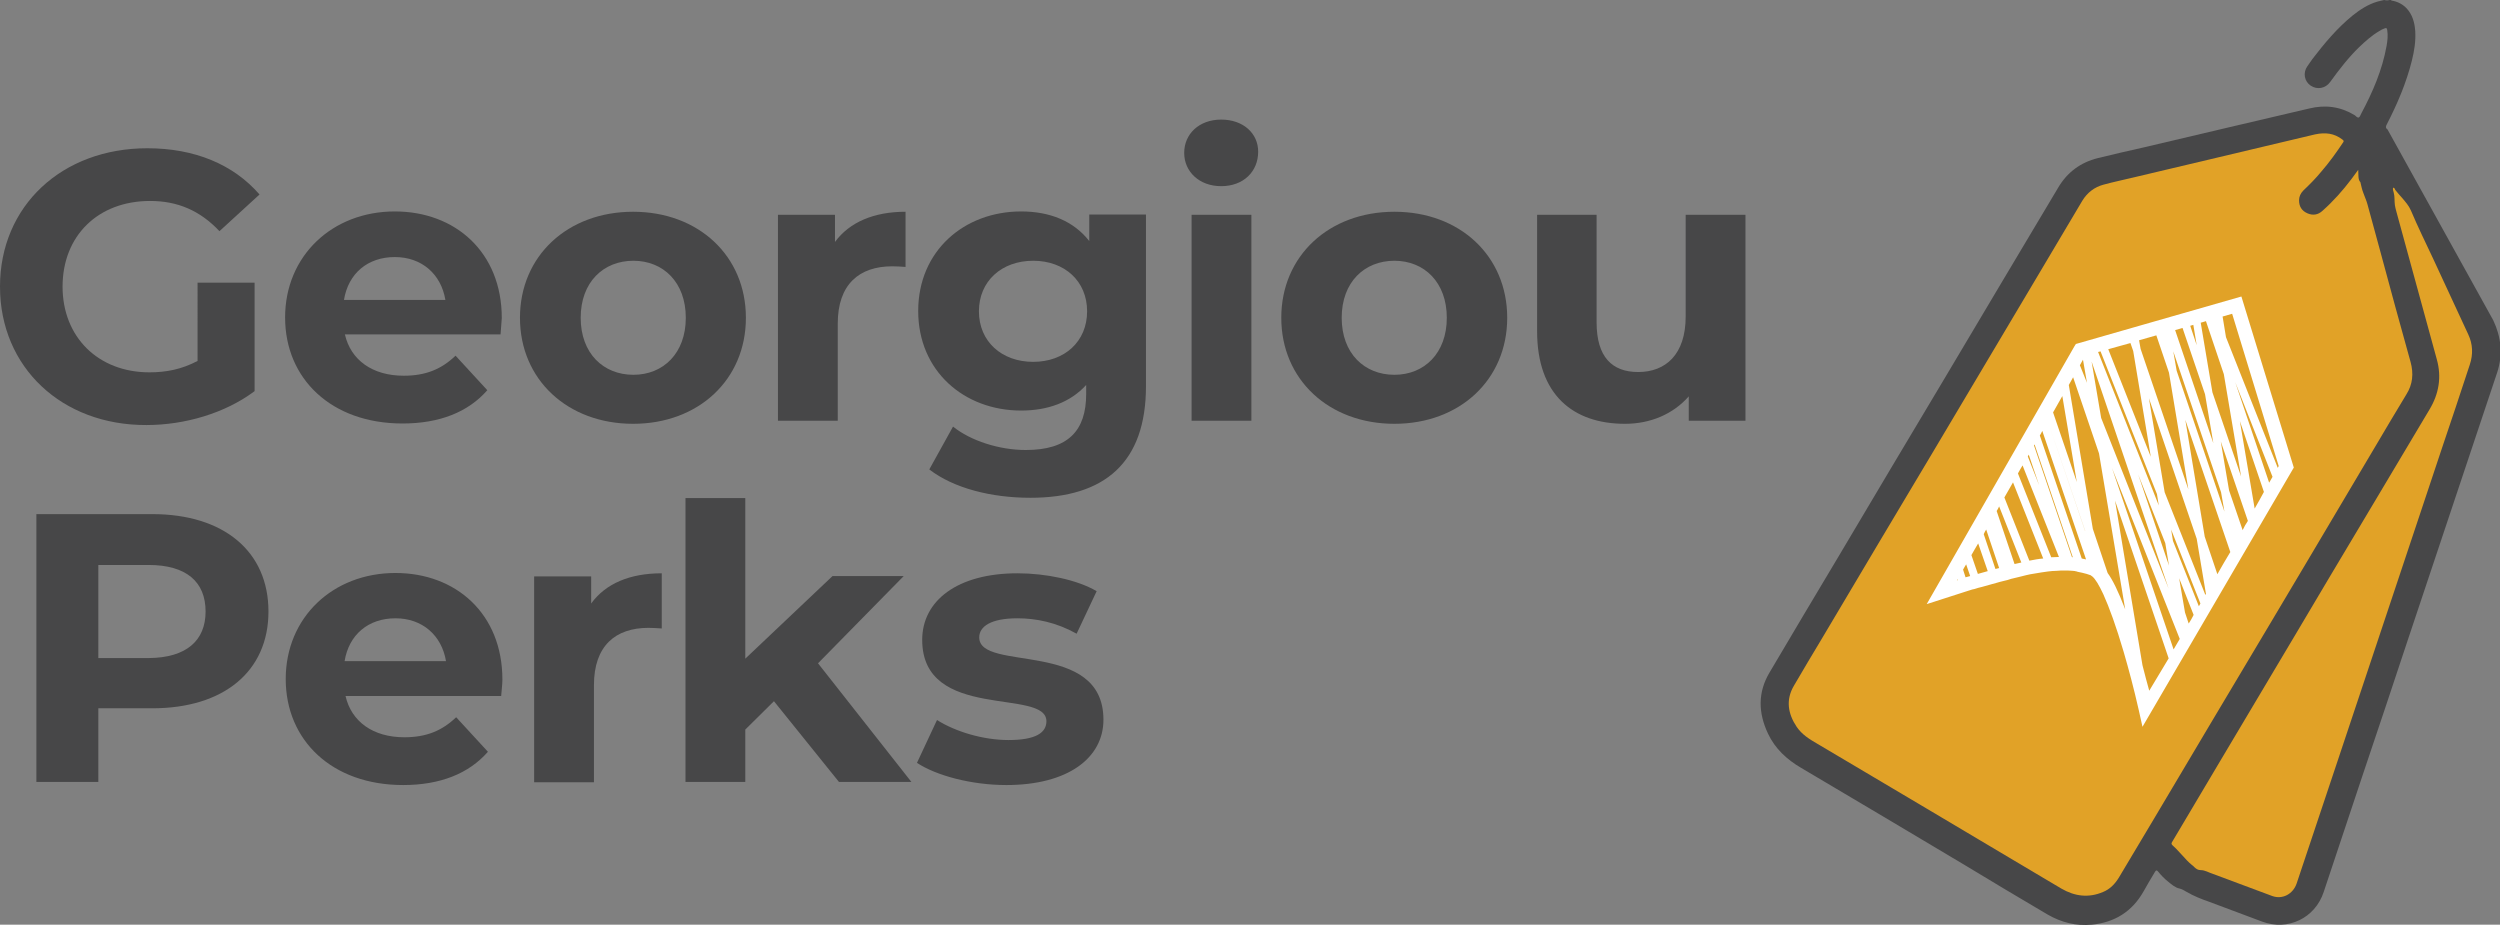
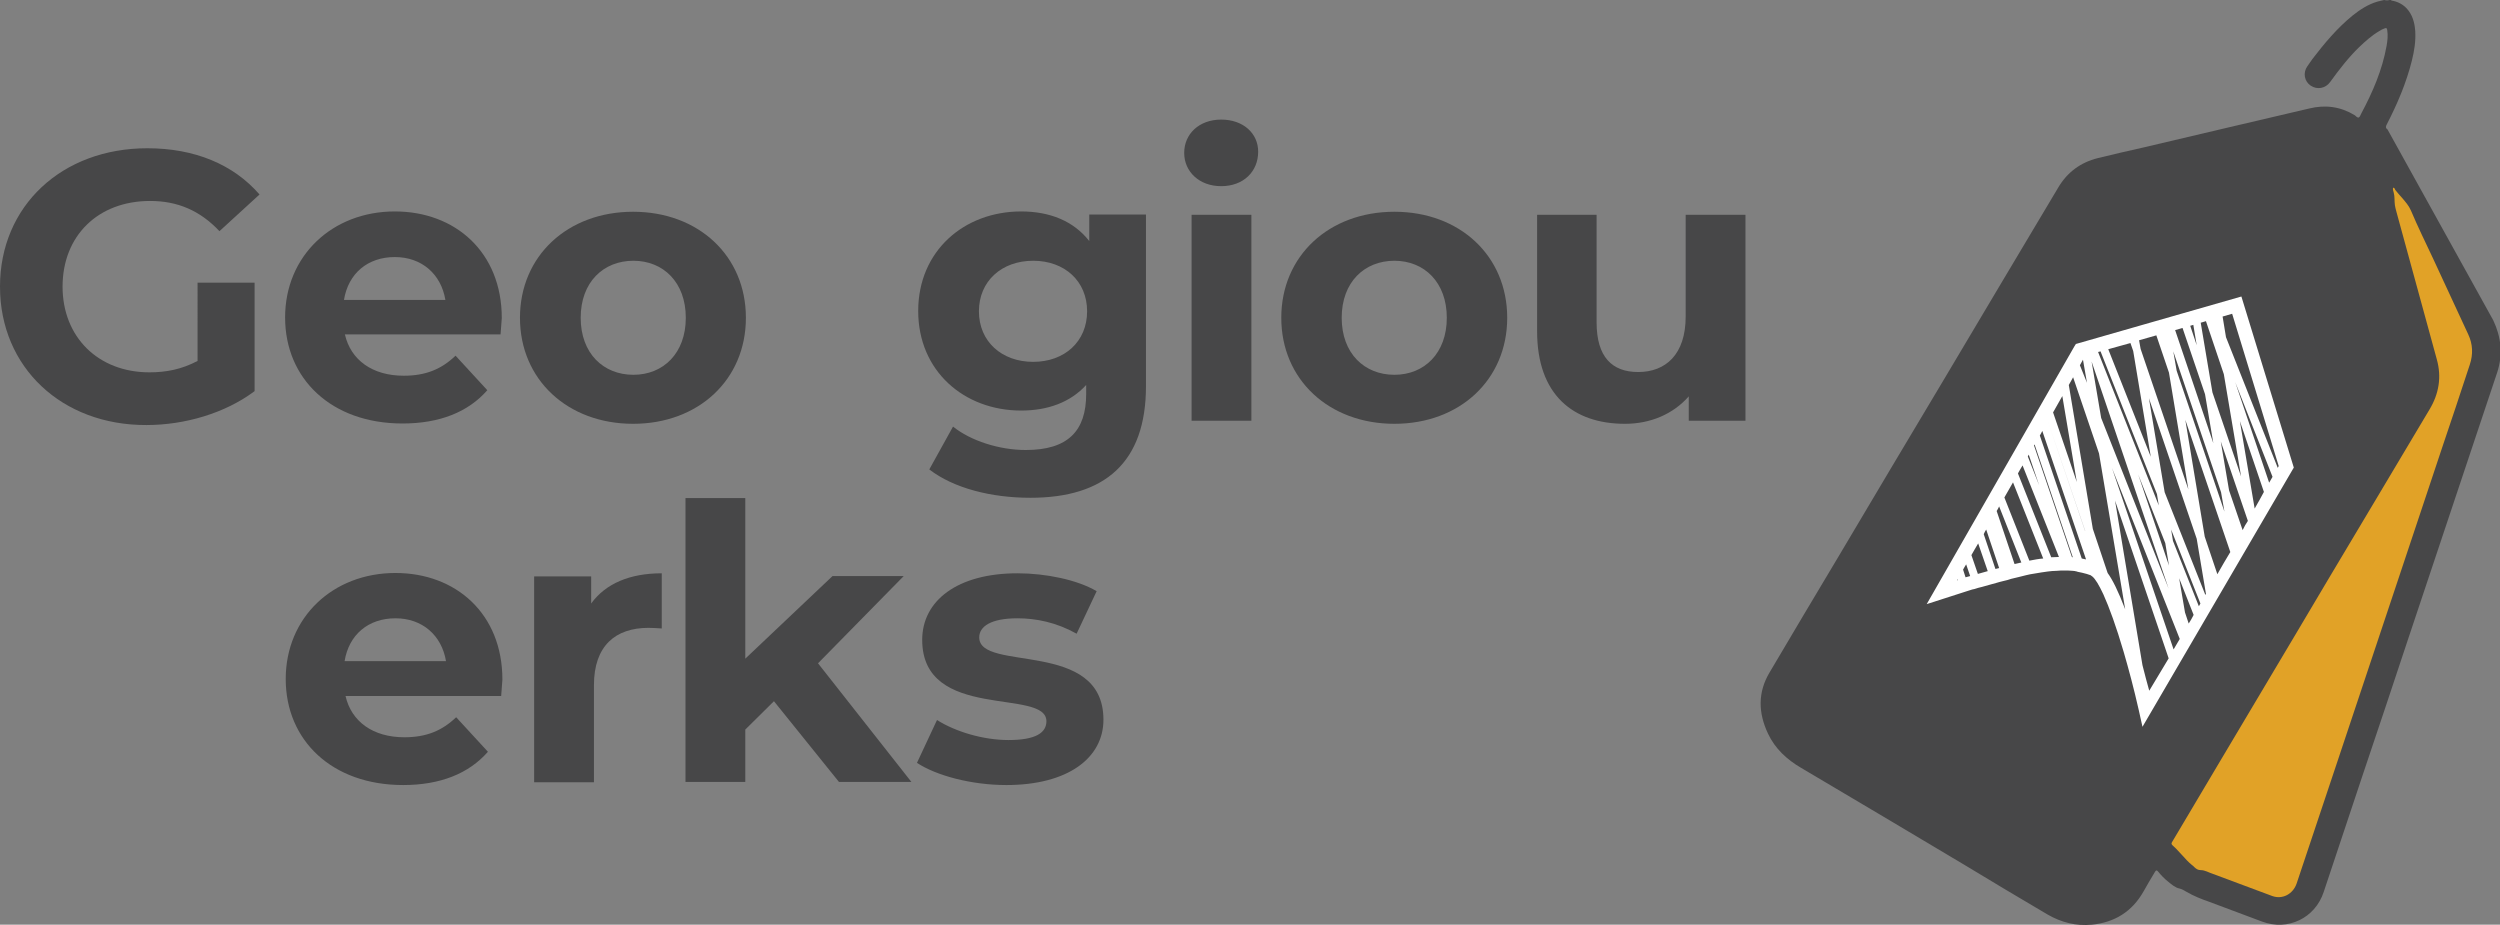
<svg xmlns="http://www.w3.org/2000/svg" version="1.1" baseProfile="tiny" x="0px" y="0px" width="811.1px" height="300px" viewBox="0 0 811.1 300" overflow="visible" xml:space="preserve">
  <rect x="0" y="0" width="811.1" height="300" fill="#808080" stroke="none" />
  <g id="Layer_1">
</g>
  <g id="Reusable_Shopping_Bag">
    <g>
      <g>
        <g>
          <path fill="#474748" d="M574.1,218.2c7.4-12.5,14.8-25,22.3-37.5c11.4-19.2,22.8-38.4,34.3-57.6c12.4-20.8,24.7-41.6,37.1-62.3      c2.9-4.9,7.2-8.1,12.8-9.5c5-1.2,10-2.4,15-3.5c9.3-2.2,18.7-4.4,28-6.6c8.5-2,17.1-4,25.6-6c5.3-1.3,10.2-0.6,14.8,2.2      c0.4,0.3,0.8,0.9,1.3,0.7c0.4-0.2,0.5-0.8,0.8-1.3c3.7-6.9,6.8-14.1,8.2-21.9c0.3-1.7,0.5-3.4,0.2-5.2c-0.1-0.6-0.3-0.7-0.8-0.5      c-0.6,0.2-1.2,0.5-1.8,0.9c-2.4,1.4-4.5,3.3-6.5,5.2c-3.5,3.4-6.5,7.3-9.4,11.3c-1.5,2.1-4.2,2.6-6.3,1.2      c-2.1-1.4-2.6-4.2-1.1-6.3c0.5-0.8,1.1-1.5,1.6-2.3c3.9-5.1,8-10,13-14.1c2.5-2,5.1-3.7,8.2-4.6c0.7-0.2,1.4-0.3,2.1-0.5      c0,0,0.1,0,0.1,0c0.6,0.1,1.2,0.1,1.7,0c0.1,0,0.3,0,0.4,0c0,0.1,0.2,0.1,0.3,0.2c1.8,0.3,3.4,1.1,4.7,2.4      c2,2.1,2.7,4.7,2.9,7.5c0.2,3.2-0.3,6.4-1.1,9.6c-1.8,7.2-4.7,14-8.1,20.6c-0.4,0.7-0.5,1.2,0.2,1.7l34.3,61.9      c2.6,5.5,3.2,11.1,1.3,16.9c-4.9,14.8-9.9,29.5-14.8,44.3c-4.7,14.1-9.4,28.1-14.1,42.2c-4.8,14.5-9.6,28.9-14.5,43.4      c-4.3,12.9-8.6,25.8-12.9,38.7c-2.8,8.5-11.6,12.7-20,9.6c-5.7-2.1-11.4-4.3-17.1-6.4c-2.6-0.9-5.1-1.9-7.5-3.3      c-0.7-0.4-1.3-0.8-2.1-1c-1.5-0.3-2.6-1.3-3.7-2.2c-1.3-1-2.4-2.2-3.4-3.4c-0.4-0.5-0.6-0.3-0.9,0.1c-1.3,2.2-2.6,4.3-3.8,6.5      c-3.7,6.5-9.4,10-16.7,10.7c-5.1,0.5-9.9-0.7-14.4-3.3c-9-5.3-17.9-10.6-26.8-16c-17.7-10.6-35.5-21.1-53.2-31.6      c-4.6-2.7-8.4-6.2-10.7-11.1C570.4,231.2,570.3,224.6,574.1,218.2z" />
          <path fill="#676768" d="M773.5,0c0.6,0.2,1.2,0.2,1.7,0C774.7,0,774.1,0,773.5,0z" />
-           <path fill="#E1A227" d="M765.1,55.1c-0.8,1.1-1.5,2-2.2,3c-2.8,3.7-5.9,7.2-9.4,10.3c-1.4,1.3-3.1,1.6-4.9,0.8      c-1.8-0.8-2.7-2.2-2.7-4.2c0-1.2,0.5-2.3,1.4-3.2c2-1.9,4-3.9,5.8-6.1c2.6-3,4.9-6.2,7.1-9.5c0.3-0.4,0.2-0.6-0.2-0.9      c-2.7-2.1-5.6-2.4-8.9-1.7c-11.2,2.7-22.5,5.3-33.7,8c-8.3,2-16.6,3.9-24.9,5.9c-3.3,0.8-6.7,1.5-10,2.4c-3,0.8-5.3,2.6-6.9,5.2      c-5.3,8.9-10.6,17.8-15.8,26.6c-5.9,9.9-11.7,19.7-17.6,29.6c-5,8.5-10.1,16.9-15.1,25.4c-5.9,9.8-11.7,19.7-17.6,29.5      c-6.1,10.3-12.2,20.5-18.3,30.8c-3.1,5.2-6.2,10.3-9.2,15.5c-2.7,4.6-1.9,9.1,0.9,13.3c1.7,2.5,4.1,4,6.7,5.5      c11.9,7,23.7,14.1,35.6,21.1c11.7,6.9,23.3,13.9,35,20.8c2.9,1.7,5.7,3.4,8.6,5.1c4.3,2.5,8.8,3.1,13.5,1.1      c2.2-0.9,3.8-2.5,5.1-4.6c3.9-6.5,7.8-13.1,11.7-19.6c6.1-10.3,12.2-20.5,18.3-30.8c6.3-10.6,12.6-21.1,18.9-31.7      c4.5-7.6,9-15.1,13.5-22.7c6.9-11.6,13.8-23.3,20.7-34.9c3.4-5.7,6.7-11.4,10.2-17.1c2.1-3.3,2.4-6.8,1.4-10.5      c-3.3-11.9-6.6-23.8-9.8-35.8c-1.4-5.1-2.8-10.3-4.2-15.4c-0.3-1.2-0.9-2.4-1.3-3.6c-0.5-1.2-0.7-2.4-1-3.6      C765,58.3,765.2,56.8,765.1,55.1z" />
          <path fill="#E1A227" d="M776.4,60.9c-0.1,0.5,0,1,0.2,1.5c0.4,1.4,0.2,2.8,0.4,4.2c0.2,1.2,0.6,2.4,0.9,3.6      c4.2,15.5,8.5,30.9,12.7,46.4c1.6,5.7,0.7,11.2-2.4,16.3c-5.9,9.9-11.8,19.8-17.7,29.7c-4.9,8.3-9.9,16.5-14.8,24.8      c-6.9,11.6-13.8,23.3-20.8,35c-4.9,8.2-9.8,16.5-14.7,24.7c-5.2,8.7-10.3,17.4-15.5,26.1c-0.3,0.5-0.2,0.7,0.2,1.1      c1.2,1,2.2,2.3,3.3,3.4c0.9,1,1.8,2,2.9,2.9c0.3,0.2,0.5,0.4,0.8,0.7c0.6,0.6,1.2,1,2.1,1c1.4,0,2.6,0.8,3.9,1.2      c6.4,2.4,12.9,4.8,19.3,7.2c3.3,1.2,6.7-0.6,7.9-4c4-12,8-23.9,12-35.9c9.4-28.2,18.8-56.4,28.2-84.5c2.3-6.8,4.5-13.6,6.8-20.4      c3.1-9.2,6.2-18.4,9.2-27.6c1.1-3.3,1-6.6-0.5-9.8c-3.8-8.3-7.7-16.5-11.5-24.8c-2.4-5.1-4.9-10.2-7.1-15.4      c-0.7-1.6-1.7-2.7-2.7-3.9c-0.8-0.9-1.6-1.8-2.4-2.8C777,61.2,776.8,60.9,776.4,60.9z" />
        </g>
        <path fill="#FFFFFF" d="M744.2,151.7l-17-55.5l-53.7,15.4l-0.5,0.8l-47.9,83.6l5.6-1.8c2.1-0.7,4-1.3,5.9-1.9     c0.8-0.3,1.7-0.5,2.5-0.8c0.5-0.2,1-0.3,1.5-0.4c0.8-0.3,1.7-0.5,2.5-0.7c1.1-0.3,2.2-0.6,3.2-0.9c0.9-0.2,1.7-0.5,2.5-0.7     c0.4-0.1,0.8-0.2,1.2-0.3c0.9-0.2,1.7-0.4,2.5-0.7c0,0,0,0,0,0c0.9-0.2,1.7-0.4,2.5-0.6c0.8-0.2,1.6-0.4,2.4-0.6     c0.9-0.2,1.7-0.4,2.6-0.5c1.6-0.3,3.1-0.5,4.5-0.7c0.9-0.1,1.8-0.2,2.7-0.2c0.9-0.1,1.7-0.1,2.5-0.1c0.4,0,0.8,0,1.2,0     c0.6,0,1.1,0.1,1.6,0.1c0.4,0,0.8,0.1,1.2,0.2c0.1,0,0.2,0,0.3,0.1c1,0.2,2,0.4,3,0.7c0.4,0.1,0.8,0.3,1.2,0.4     c0.1,0,0.2,0.1,0.3,0.2c0.1,0.1,0.2,0.1,0.3,0.2c1,0.8,2.2,2.8,3.6,5.8c1.9,4.2,4.2,10.5,6.6,18.7c1.6,5.5,3.3,11.8,4.9,18.9     l1.2,5.4L744.2,151.7z M705.2,210.7l-20-58.9l22,55.5C706.5,208.4,705.9,209.6,705.2,210.7z M703.6,191l-21.9-55.4l-3.1-18.3     L703.6,191z M693.7,153.9l8.8,22.3l1.2,7.3L693.7,153.9z M710.1,202.3l-1.2-3.6l-1.9-11.1l4.7,11.9     C711.2,200.5,710.7,201.4,710.1,202.3z M713.4,196.7l-8.4-21.2l-0.6-3.7l9.5,24C713.7,196.1,713.6,196.4,713.4,196.7z M715.5,193     l-13.2-33.3l-5.1-30.5l15.5,45.6l3,17.9C715.7,192.7,715.6,192.8,715.5,193z M719.4,186.3l-4.1-12.2l-6.3-37.9l14.6,42.9     C722.1,181.5,720.8,183.9,719.4,186.3z M706.2,120.3l-1.1-6.3l15.5,45.7l1.1,6.3L706.2,120.3z M725.8,175     C725.8,175,725.8,175,725.8,175L725.8,175L725.8,175z M727.6,172l-4.4-12.9l-2.7-15.9l8.8,25.8     C728.7,169.9,728.1,170.9,727.6,172z M731.5,165l-4.8-28.4l7.8,23C733.6,161.3,732.6,163.1,731.5,165z M737.3,154.7     c-0.3,0.6-0.7,1.2-1.1,1.9L725.2,124L737.3,154.7z M724.2,101.8l15.1,49.4c-0.1,0.2-0.2,0.4-0.3,0.6l-16.8-42.4l-1.1-6.7     L724.2,101.8z M715.7,104.2l5.8,17.2l5.6,33.2l-9.3-27.3l-3.8-22.6L715.7,104.2z M711.6,105.4l1.1,6.6l-2.1-6.3L711.6,105.4z      M708.1,106.4l7.3,21.5l2.7,15.9l-12.4-36.7L708.1,106.4z M699.6,108.8l4.1,12.1l6.3,37.9l-15.5-45.6l-0.5-2.8L699.6,108.8z      M691.2,111.3l0.9,2.6l5.7,34.3L684,113.3L691.2,111.3z M681.5,114l18.3,46.3l0.6,3.7l-19.7-49.8L681.5,114z M675.8,116.7     l1.3,7.5l-2.3-5.7C675.2,117.8,675.5,117.2,675.8,116.7z M669.1,128.5l4.7,27.9l-7.7-22.6C667.2,131.9,668.2,130.1,669.1,128.5z      M664.4,136.7l12.1,35.5l0,0.1L664.4,136.7C664.4,136.7,664.4,136.7,664.4,136.7z M658.2,147.5l3.4,10l-3.7-9.4     C658,147.9,658.1,147.7,658.2,147.5z M648.6,164.3l7.2,18.2c-0.7,0.2-1.5,0.3-2.2,0.5l-5.8-17.2     C648.1,165.3,648.4,164.8,648.6,164.3z M646.1,168.8l5,14.8c0,0,0,0,0,0L646.1,168.8C646.1,168.8,646.1,168.8,646.1,168.8z      M644.4,171.8l4.2,12.5c-0.4,0.1-0.8,0.2-1.2,0.3l-3.8-11.3C643.8,172.8,644.1,172.3,644.4,171.8z M641.8,176.3l3.1,9     c-1,0.3-2.1,0.6-3.2,0.9l-2.1-6.1C640.3,178.9,641,177.6,641.8,176.3z M637.9,183.1l1.3,3.8c-0.5,0.1-1,0.3-1.5,0.4l-0.8-2.5     C637.2,184.3,637.5,183.7,637.9,183.1z M635.1,187.9l0.1,0.3c-0.1,0-0.2,0.1-0.3,0.1C635,188.1,635.1,188,635.1,187.9z      M658.4,181.9l-8.1-20.5c0.9-1.6,1.9-3.3,2.8-4.9l9.8,24.7C661.5,181.3,660,181.6,658.4,181.9z M665.5,180.8l-10.8-27.2     c0.5-0.9,1-1.8,1.5-2.6l11.8,29.7C667.2,180.7,666.4,180.8,665.5,180.8z M672.2,180.7l-12.3-36.2c0.1-0.1,0.1-0.2,0.2-0.3     l12.4,36.6C672.4,180.8,672.3,180.8,672.2,180.7z M675.4,181.2l-13.6-39.9c0.3-0.5,0.6-1,0.8-1.5l14.2,41.7     C676.4,181.4,675.9,181.3,675.4,181.2z M683.8,185.9l-4.8-14.3l-7.8-46.7c0.5-0.9,1-1.7,1.4-2.5l8.4,24.7l8.5,50.6     C687.2,191.7,685.4,188.1,683.8,185.9z M695.1,215.8l-8.9-53.4l17.4,51.2c-2.2,3.7-4.3,7.2-6.3,10.5     C696.6,221.7,695.9,218.9,695.1,215.8z" />
      </g>
      <g>
        <g>
          <path fill="#474748" d="M64.2,91.7h18.4v35.2c-9.6,7.2-22.7,11-35.1,11C20.1,138,0,119.2,0,93s20.1-44.9,47.8-44.9      c15.3,0,27.9,5.2,36.4,15L71.2,75c-6.3-6.7-13.6-9.8-22.5-9.8c-16.9,0-28.4,11.3-28.4,27.8c0,16.3,11.5,27.8,28.2,27.8      c5.5,0,10.5-1,15.6-3.7V91.7z" />
          <path fill="#474748" d="M162.4,108.5h-50.5c1.9,8.3,8.9,13.4,19.1,13.4c7.1,0,12.2-2.1,16.8-6.5l10.3,11.2      c-6.2,7.1-15.5,10.8-27.5,10.8c-23.1,0-38.1-14.5-38.1-34.4c0-20,15.3-34.4,35.6-34.4c19.6,0,34.7,13.2,34.7,34.6      C162.7,104.8,162.5,106.9,162.4,108.5z M111.6,97.3h32.9c-1.4-8.4-7.7-13.9-16.4-13.9C119.3,83.4,113,88.7,111.6,97.3z" />
          <path fill="#474748" d="M168.7,103.1c0-20.1,15.5-34.4,36.7-34.4s36.6,14.3,36.6,34.4s-15.4,34.4-36.6,34.4      S168.7,123.2,168.7,103.1z M222.5,103.1c0-11.5-7.3-18.5-17-18.5s-17.1,6.9-17.1,18.5s7.4,18.5,17.1,18.5      S222.5,114.6,222.5,103.1z" />
-           <path fill="#474748" d="M293.8,68.7v17.9c-1.6-0.1-2.9-0.2-4.3-0.2c-10.7,0-17.7,5.8-17.7,18.6v31.5h-19.4V69.7h18.5v8.8      C275.6,72.1,283.5,68.7,293.8,68.7z" />
          <path fill="#474748" d="M371.8,69.7v55.6c0,24.8-13.4,36.2-37.5,36.2c-12.7,0-24.9-3.1-32.8-9.2l7.7-13.9      c5.7,4.6,15,7.6,23.6,7.6c13.7,0,19.6-6.2,19.6-18.2v-2.9c-5.1,5.6-12.4,8.3-21.1,8.3c-18.5,0-33.4-12.8-33.4-32.3      c0-19.5,14.9-32.3,33.4-32.3c9.3,0,17,3.1,22.1,9.6v-8.6H371.8z M352.7,101c0-9.8-7.3-16.4-17.5-16.4      c-10.2,0-17.6,6.6-17.6,16.4c0,9.8,7.4,16.4,17.6,16.4C345.4,117.4,352.7,110.8,352.7,101z" />
          <path fill="#474748" d="M384.2,49.6c0-6.1,4.8-10.8,12-10.8c7.2,0,12,4.5,12,10.4c0,6.5-4.8,11.2-12,11.2      C389.1,60.4,384.2,55.7,384.2,49.6z M386.6,69.7H406v66.8h-19.4V69.7z" />
          <path fill="#474748" d="M415.7,103.1c0-20.1,15.5-34.4,36.7-34.4c21.2,0,36.6,14.3,36.6,34.4s-15.4,34.4-36.6,34.4      C431.2,137.5,415.7,123.2,415.7,103.1z M469.4,103.1c0-11.5-7.3-18.5-17-18.5s-17.1,6.9-17.1,18.5s7.4,18.5,17.1,18.5      S469.4,114.6,469.4,103.1z" />
          <path fill="#474748" d="M566.3,69.7v66.8h-18.4v-7.9c-5.1,5.8-12.5,8.9-20.7,8.9c-16.8,0-28.5-9.4-28.5-30V69.7H518v34.9      c0,11.2,5,16.1,13.5,16.1c8.9,0,15.4-5.7,15.4-18v-33H566.3z" />
        </g>
        <g>
-           <path fill="#474748" d="M87.1,198.4c0,19.4-14.5,31.4-37.7,31.4H31.9v23.9H11.8v-86.9h37.6C72.6,166.8,87.1,178.9,87.1,198.4z       M66.7,198.4c0-9.6-6.2-15.1-18.5-15.1H31.9v30.2h16.4C60.5,213.4,66.7,207.8,66.7,198.4z" />
-           <path fill="#474748" d="M162.6,225.8h-50.5c1.9,8.3,8.9,13.4,19.1,13.4c7.1,0,12.2-2.1,16.8-6.5l10.3,11.2      c-6.2,7.1-15.5,10.8-27.5,10.8c-23.1,0-38.1-14.5-38.1-34.4c0-20,15.3-34.4,35.6-34.4c19.6,0,34.7,13.2,34.7,34.6      C163,222.1,162.7,224.2,162.6,225.8z M111.8,214.5h32.9c-1.4-8.4-7.7-13.9-16.4-13.9C119.5,200.6,113.2,205.9,111.8,214.5z" />
+           <path fill="#474748" d="M162.6,225.8h-50.5c1.9,8.3,8.9,13.4,19.1,13.4c7.1,0,12.2-2.1,16.8-6.5l10.3,11.2      c-6.2,7.1-15.5,10.8-27.5,10.8c-23.1,0-38.1-14.5-38.1-34.4c0-20,15.3-34.4,35.6-34.4c19.6,0,34.7,13.2,34.7,34.6      z M111.8,214.5h32.9c-1.4-8.4-7.7-13.9-16.4-13.9C119.5,200.6,113.2,205.9,111.8,214.5z" />
          <path fill="#474748" d="M214.7,186v17.9c-1.6-0.1-2.9-0.2-4.3-0.2c-10.7,0-17.7,5.8-17.7,18.6v31.5h-19.4v-66.8h18.5v8.8      C196.5,189.3,204.4,186,214.7,186z" />
          <path fill="#474748" d="M251.1,227.5l-9.3,9.2v17h-19.4v-92.1h19.4v52.1l28.3-26.8h23.1l-27.8,28.3l30.3,38.5h-23.5L251.1,227.5      z" />
          <path fill="#474748" d="M297.5,247.5l6.5-13.9c6,3.8,15,6.5,23.2,6.5c8.9,0,12.3-2.4,12.3-6.1c0-10.9-40.3,0.2-40.3-26.4      c0-12.7,11.4-21.6,30.9-21.6c9.2,0,19.4,2.1,25.7,5.8l-6.5,13.8c-6.6-3.7-13.2-5-19.2-5c-8.7,0-12.4,2.7-12.4,6.2      c0,11.4,40.3,0.4,40.3,26.7c0,12.4-11.5,21.2-31.5,21.2C315.1,254.7,303.7,251.6,297.5,247.5z" />
        </g>
      </g>
    </g>
  </g>
</svg>